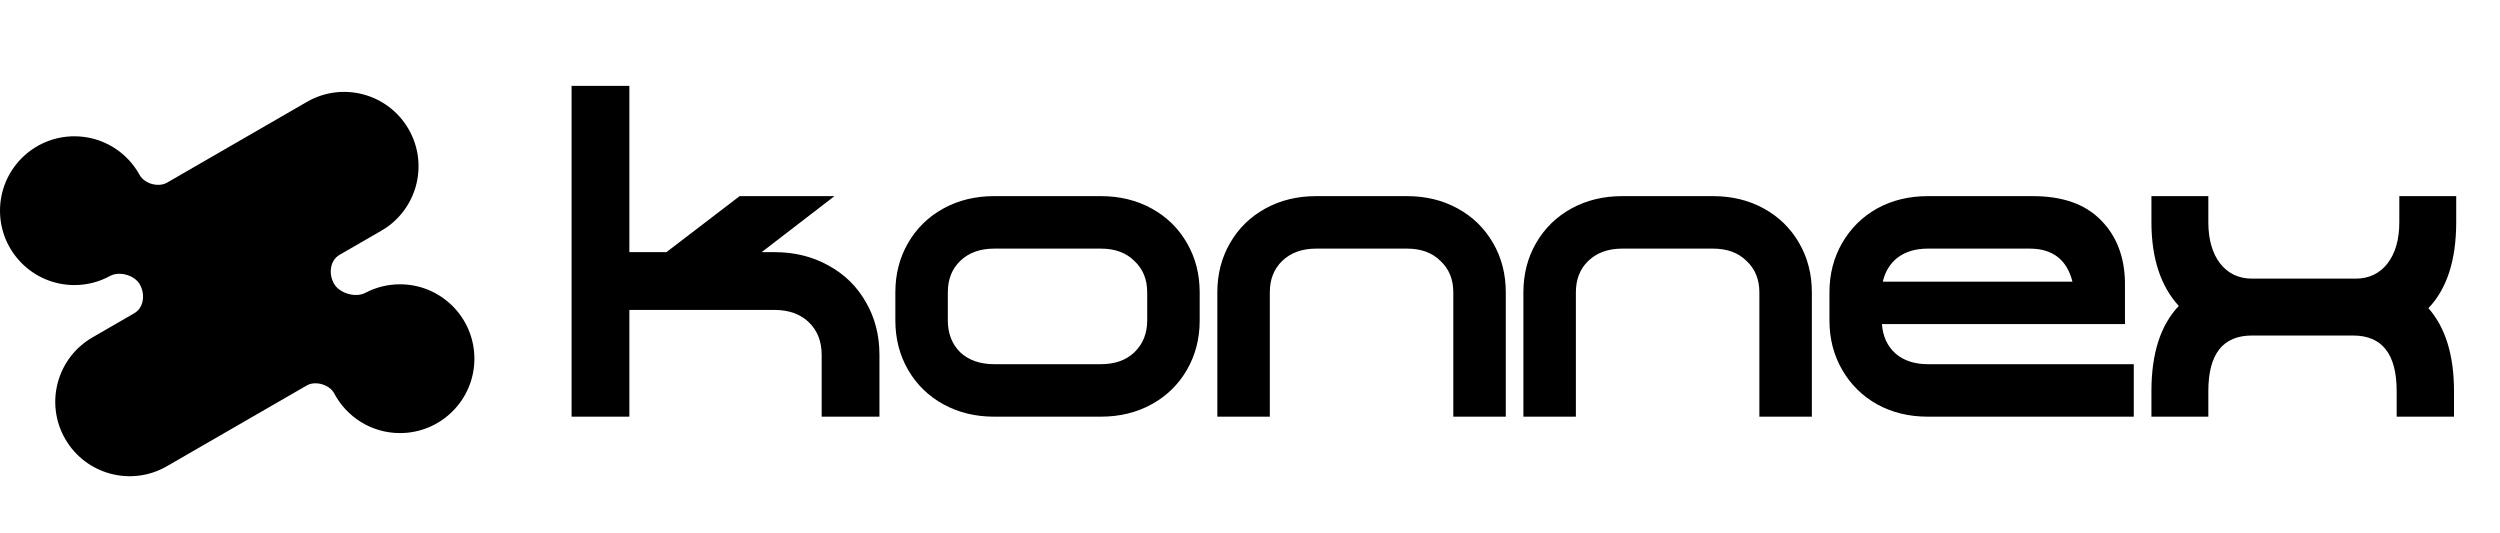
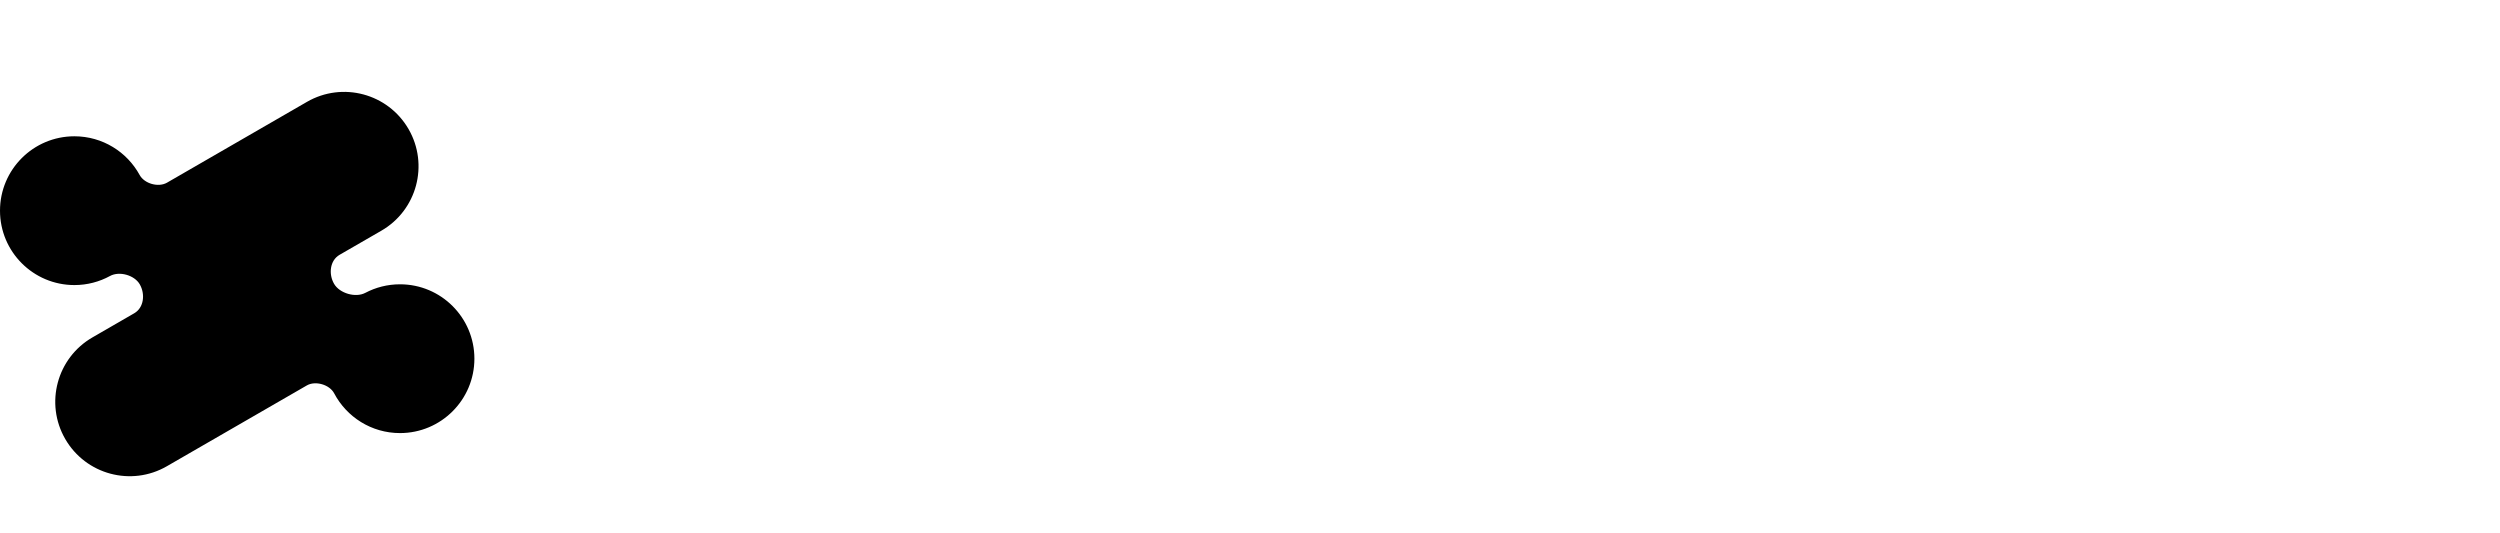
<svg xmlns="http://www.w3.org/2000/svg" width="150" height="32" viewBox="0 0 150 32" fill="none">
  <path d="M18.417 6.112C20.552 4.88 23.281 5.611 24.514 7.746C25.746 9.881 25.015 12.611 22.88 13.843L20.375 15.289C19.79 15.627 19.706 16.444 20.044 17.029V17.029V17.029C20.375 17.602 21.335 17.88 21.92 17.571C22.541 17.244 23.249 17.058 24 17.058C26.465 17.058 28.464 19.056 28.464 21.521C28.464 23.986 26.465 25.985 24 25.985C22.285 25.985 20.797 25.018 20.05 23.6C19.773 23.075 18.924 22.829 18.41 23.126V23.126L10.012 27.974C7.877 29.207 5.147 28.475 3.914 26.34C2.682 24.206 3.413 21.476 5.548 20.244L8.054 18.796C8.638 18.459 8.722 17.642 8.385 17.058V17.058V17.058C8.066 16.506 7.161 16.252 6.601 16.559C5.967 16.906 5.239 17.104 4.464 17.104C1.999 17.104 0 15.106 0 12.641C0 10.176 1.999 8.177 4.464 8.177C6.153 8.178 7.622 9.116 8.379 10.5C8.665 11.022 9.503 11.258 10.019 10.961V10.961L18.417 6.112Z" fill="black" />
-   <path d="M46.469 15.129C47.668 15.129 48.745 15.394 49.697 15.923C50.668 16.452 51.417 17.184 51.947 18.119C52.494 19.055 52.767 20.113 52.767 21.295V25H49.3V21.295C49.3 20.483 49.044 19.831 48.533 19.337C48.021 18.843 47.333 18.596 46.469 18.596H37.762V25H34.295V5.152H37.762V15.129H39.985L44.378 11.768H50.068L45.701 15.129H46.469ZM66.053 11.768C67.182 11.768 68.196 12.015 69.096 12.509C69.996 13.003 70.702 13.691 71.213 14.573C71.725 15.455 71.981 16.443 71.981 17.537V19.231C71.981 20.325 71.725 21.313 71.213 22.195C70.702 23.077 69.996 23.765 69.096 24.259C68.196 24.753 67.182 25 66.053 25H59.649C58.52 25 57.505 24.753 56.605 24.259C55.706 23.765 55 23.077 54.488 22.195C53.977 21.313 53.721 20.325 53.721 19.231V17.537C53.721 16.443 53.977 15.455 54.488 14.573C55 13.691 55.706 13.003 56.605 12.509C57.505 12.015 58.52 11.768 59.649 11.768H66.053ZM68.832 17.537C68.832 16.761 68.576 16.135 68.064 15.658C67.57 15.164 66.9 14.917 66.053 14.917H59.649C58.802 14.917 58.123 15.164 57.611 15.658C57.117 16.135 56.87 16.761 56.87 17.537V19.231C56.87 20.007 57.117 20.642 57.611 21.136C58.123 21.613 58.802 21.851 59.649 21.851H66.053C66.9 21.851 67.57 21.613 68.064 21.136C68.576 20.642 68.832 20.007 68.832 19.231V17.537ZM84.42 11.768C85.549 11.768 86.563 12.015 87.463 12.509C88.363 13.003 89.068 13.691 89.58 14.573C90.092 15.455 90.347 16.443 90.347 17.537V25H87.198V17.537C87.198 16.761 86.942 16.135 86.431 15.658C85.937 15.164 85.266 14.917 84.42 14.917H78.968C78.121 14.917 77.442 15.164 76.93 15.658C76.436 16.135 76.189 16.761 76.189 17.537V25H73.04V17.537C73.04 16.443 73.296 15.455 73.808 14.573C74.319 13.691 75.025 13.003 75.925 12.509C76.825 12.015 77.839 11.768 78.968 11.768H84.42ZM102.783 11.768C103.912 11.768 104.927 12.015 105.826 12.509C106.726 13.003 107.432 13.691 107.943 14.573C108.455 15.455 108.711 16.443 108.711 17.537V25H105.562V17.537C105.562 16.761 105.306 16.135 104.794 15.658C104.3 15.164 103.63 14.917 102.783 14.917H97.331C96.485 14.917 95.805 15.164 95.294 15.658C94.8 16.135 94.553 16.761 94.553 17.537V25H91.404V17.537C91.404 16.443 91.659 15.455 92.171 14.573C92.683 13.691 93.388 13.003 94.288 12.509C95.188 12.015 96.202 11.768 97.331 11.768H102.783ZM115.668 25C114.539 25 113.525 24.753 112.625 24.259C111.743 23.765 111.046 23.077 110.534 22.195C110.023 21.313 109.767 20.325 109.767 19.231V17.537C109.767 16.443 110.023 15.455 110.534 14.573C111.046 13.691 111.743 13.003 112.625 12.509C113.525 12.015 114.539 11.768 115.668 11.768H121.967C123.748 11.768 125.107 12.245 126.042 13.197C126.977 14.132 127.462 15.367 127.498 16.902V19.443H112.916C112.969 20.184 113.242 20.775 113.736 21.216C114.23 21.639 114.874 21.851 115.668 21.851H128.027V25H115.668ZM115.668 14.917C114.945 14.917 114.345 15.094 113.869 15.447C113.41 15.8 113.11 16.285 112.969 16.902H124.348C124.013 15.579 123.157 14.917 121.781 14.917H115.668ZM147.373 13.329C147.373 15.605 146.817 17.326 145.706 18.49C146.729 19.654 147.24 21.313 147.24 23.465V25H143.8V23.465C143.8 21.242 142.927 20.131 141.18 20.131H135.12C133.373 20.131 132.5 21.242 132.5 23.465V25H129.086V23.465C129.086 21.207 129.633 19.504 130.727 18.358C129.633 17.158 129.086 15.482 129.086 13.329V11.768H132.5V13.329C132.5 14.37 132.738 15.2 133.215 15.817C133.691 16.417 134.326 16.717 135.12 16.717H141.339C142.133 16.717 142.768 16.417 143.244 15.817C143.721 15.2 143.959 14.37 143.959 13.329V11.768H147.373V13.329Z" fill="black" />
</svg>